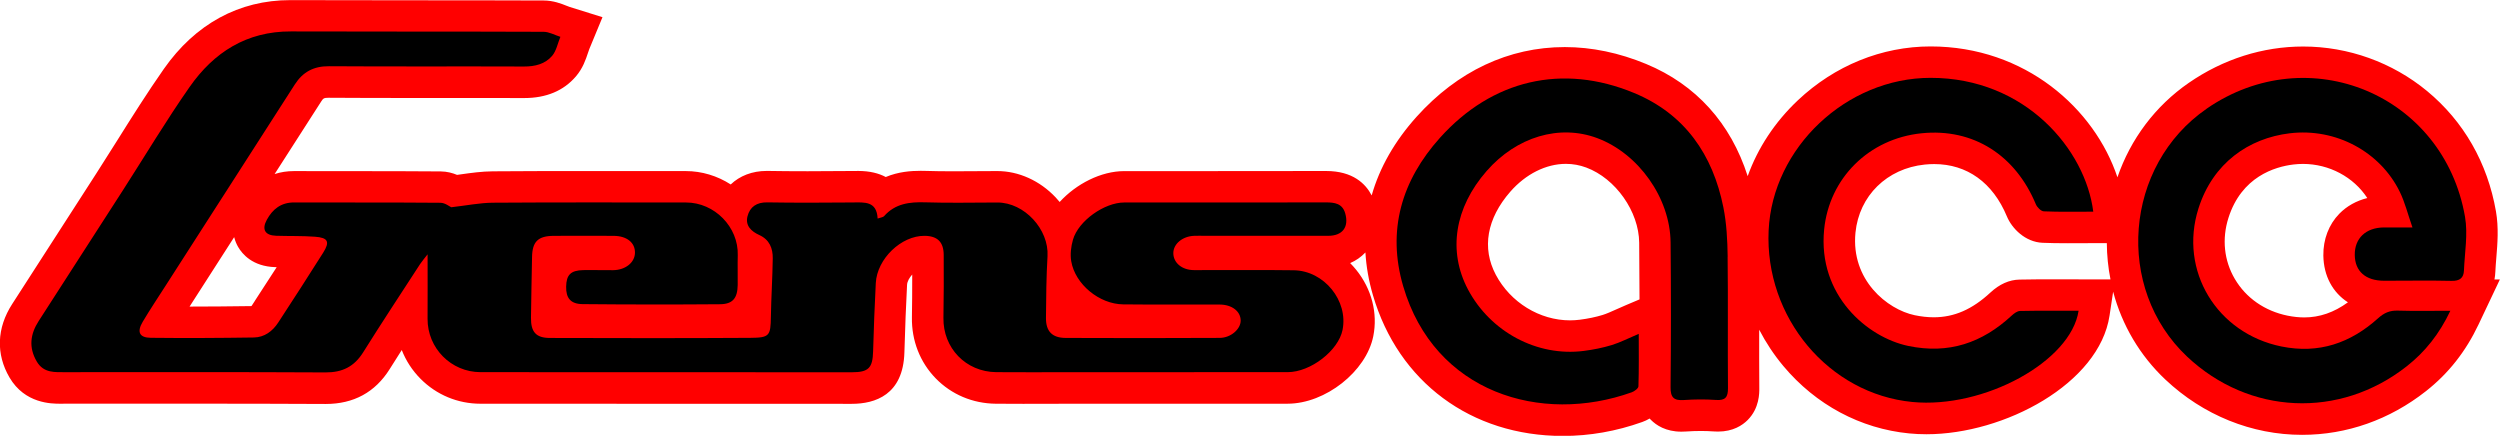
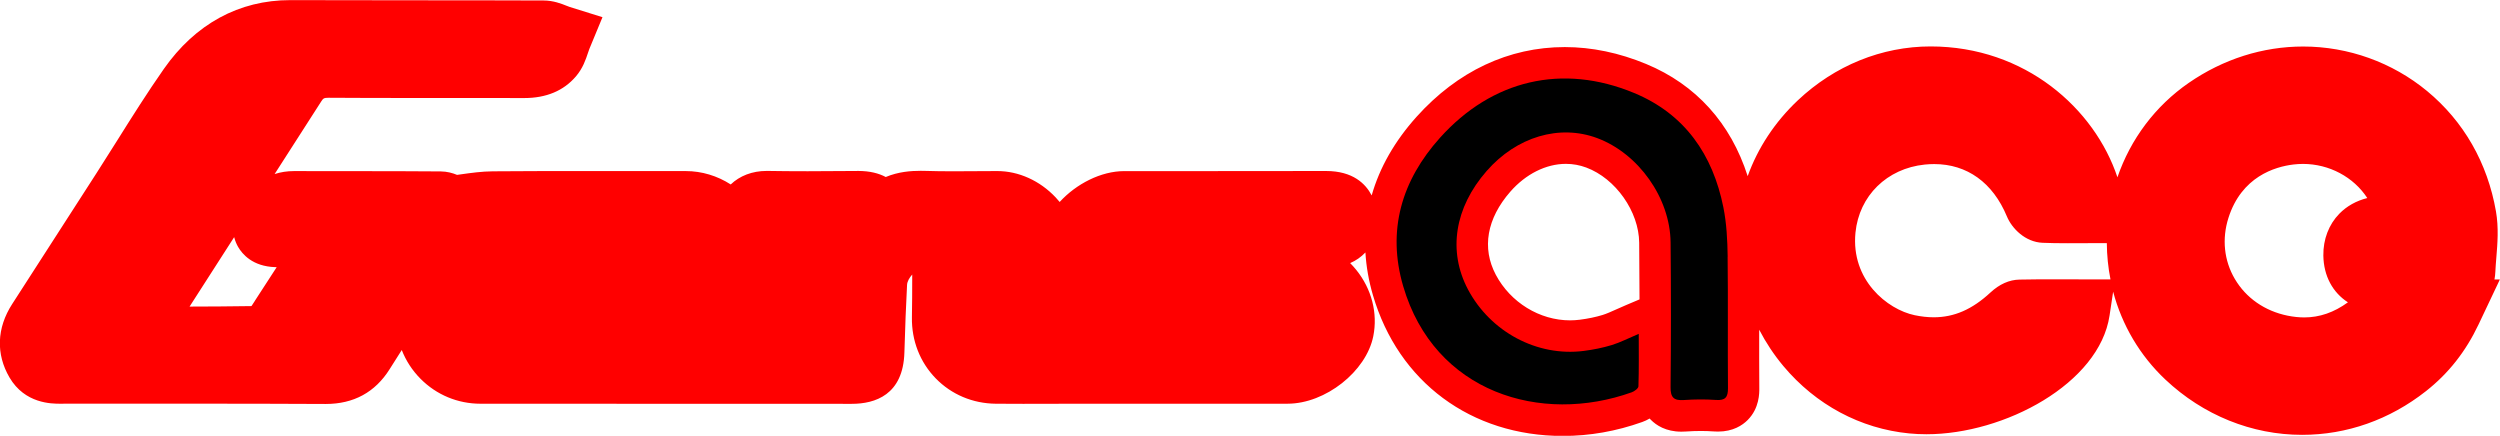
<svg xmlns="http://www.w3.org/2000/svg" id="Ebene_1" viewBox="0 0 1127.52 196.55">
  <defs>
    <style>.cls-1{fill:none;}.cls-2{fill:red;}</style>
  </defs>
-   <path class="cls-1" d="M704.93,190.89c-38.76,0-69.5-22.77-80.23-59.42-1.76-6.01-2.83-12.07-3.17-18l-.71-12.18,3.3-11.61c3.33-11.72,9.73-22.91,19.02-33.24,17.37-19.33,39.02-29.54,62.61-29.54,11.4,0,23.01,2.42,34.52,7.19,21.05,8.73,35.37,24.57,42.57,47.09l5.09,15.93,5.65-15.74c4.26-11.89,11.59-22.96,21.19-32.01,15.55-14.66,35.42-22.74,55.95-22.74,41.82,0,69.76,27.69,78.9,55.14l5.3,15.91,5.44-15.86c5.6-16.32,15.99-30.07,30.04-39.77,14.58-10.06,31.3-15.38,48.35-15.38,19.04,0,37.6,6.67,52.27,18.77,15.47,12.77,25.54,30.37,29.11,50.9,1.15,6.64.59,13.39.1,19.35-.19,2.34-.38,4.54-.47,6.71-.04.86-.13,1.71-.29,2.51l-1.33,6.76h.43l-5.75,12.15c-5.44,11.47-12.67,20.66-22.12,28.09-15.38,12.1-33.49,18.49-52.37,18.49-21.23,0-41.75-8.3-57.75-23.37-10.6-9.98-18.21-22.77-21.99-36.98h-.18s-1.01-5.14-1.01-5.14c-.99-5.01-1.51-10.15-1.54-15.29l-.04-5.63h-11.72c-1.8,0-3.57,0-5.33.02h-.49c-1.91.01-3.79.02-5.66.02-4.49,0-7.94-.06-11.18-.2-5.07-.21-9.42-4.41-11.09-8.44-7.14-17.2-20.99-27.06-38-27.06-1.59,0-3.21.08-4.84.25-19.8,2.04-34.4,16.41-36.31,35.78-2.46,24.85,16.75,40.31,31.17,43.34,3.36.71,6.63,1.06,9.75,1.06,10.75,0,20.11-4.02,29.43-12.67,3.03-2.81,6.19-4.27,9.37-4.33,5-.1,9.94-.12,13.68-.12,2.15,0,4.29,0,6.44,0,0,0,4.6.01,6.44.01h9.88l-1.47,9.77c-4.13,27.42-44.75,48.68-76.94,48.68-2.45,0-4.89-.12-7.25-.34-20.48-1.98-39.29-12.05-52.95-28.36-3.93-4.7-7.38-9.87-10.23-15.38l-10.7,2.6c-.01,8.17-.02,17.44.05,26.34.02,1.84.06,6.71-3.6,10.4-2.33,2.35-5.48,3.54-9.36,3.54-.5,0-1.03-.02-1.57-.06-1.98-.14-4.05-.21-6.14-.21-2.31,0-4.72.08-7.15.25-.58.04-1.15.06-1.67.06-5.04,0-8.06-1.98-9.71-3.65-.13-.14-.26-.27-.38-.41l-3.09-3.42-3.98,2.33c-.78.46-1.6.84-2.42,1.13-11.04,3.94-22.43,5.95-33.86,5.95ZM146.75,176.46c-20.73-.11-41.15-.13-56.62-.13-8.66,0-17.31,0-25.97,0-8.66,0-17.32.01-25.98.01h-8.35s-2.52.01-2.52.01c-3.49,0-12.77,0-18.06-9.03-5.13-8.75-4.76-18.15,1.07-27.18,12.7-19.69,25.39-39.38,38.06-59.09,3.16-4.91,6.42-10.1,9.3-14.68,6.66-10.59,13.54-21.55,20.9-32.06,13.12-18.75,31.23-28.65,52.39-28.65h.28c18.3.07,36.93.07,54.95.08h.64c19.13,0,38.91.01,58.37.09,3.34.01,6.2,1.15,8.29,1.98.76.3,1.33.53,1.79.67l8.88,2.78-3.55,8.59c-.25.61-.5,1.36-.78,2.22-.86,2.6-1.93,5.84-4.37,8.68-4.47,5.21-10.68,7.75-18.97,7.75h-.16c-7.95-.03-15.91-.04-23.87-.04h-28.63c-9.8.01-22.7,0-35.5-.09h0c-4.01,0-6.15,1.13-8.19,4.32-6.99,10.9-13.99,21.8-20.99,32.7l-8.57,13.34,15.08-4.89c2.17-.7,4.52-1.06,6.97-1.06h.1c8.61.03,17.23.03,25.84.03h.23c13.1,0,26.63,0,39.96.12,1.72.01,3.49.39,5.25,1.13l1.42.59,3.42-.48c4.37-.61,8.89-1.25,13.47-1.28,12.25-.09,25.36-.13,42.51-.13,7.07,0,14.15,0,21.22.01h.46c6.92,0,13.83.01,20.75.01h2.1c6.02,0,11.96,1.77,17.16,5.13l3.75,2.42,3.23-3.08c3.11-2.97,7.35-4.54,12.27-4.54h.47c5.46.1,11.38.14,18.04.14s13.78-.05,20.19-.1h.99c.56-.02,1.1-.03,1.64-.03,3.9,0,7.17.69,9.74,2.06l2.38,1.27,2.48-1.04c5.02-2.1,10.15-2.35,13.58-2.35.77,0,1.55.01,2.33.04,3.68.12,7.63.18,12.44.18,3.31,0,6.63-.03,9.94-.05,3.28-.03,6.56-.05,9.84-.05,8.04,0,16.12,3.67,22.16,10.08.54.58,1.07,1.18,1.57,1.78l4.15,5.05,4.41-4.83c6.7-7.34,16.48-12.08,24.89-12.08,11.88,0,23.75,0,35.62,0,18.45,0,36.9-.01,55.35-.05h.1c7.57,0,12.79,2.68,15.52,7.95l5.73,11.05-7.63,8.13c-1.39,1.48-3.06,2.65-4.98,3.47l-7.68,3.3,5.91,5.92c.82.82,1.61,1.7,2.35,2.61,5.9,7.31,8.29,16.51,6.54,25.24-2.66,13.29-18.73,25.87-33.07,25.89-16.61.02-33.21.02-49.82.02h-49.68c-3.26,0-6.51,0-9.77.01-3.33,0-6.67.02-10,.02-4.1,0-8.2-.01-12.3-.05-8.86-.08-17.06-3.54-23.07-9.72-6.05-6.21-9.29-14.54-9.14-23.46.1-6.01.15-12.19.14-19.43v-14.74s-9.88,10.95-9.88,10.95c-1.62,1.8-3.6,4.68-3.78,8.15-.48,9.17-.87,18.9-1.2,30.62-.35,12.06-6.09,17.68-18.08,17.68-55.83,0-111.65,0-167.48-.05-8.69,0-16.85-3.4-22.97-9.57-3.18-3.2-5.6-6.91-7.22-11.04l-4.05-10.39-6,9.4c-1.85,2.89-3.68,5.78-5.49,8.67-5.5,8.78-13.36,13.05-24.02,13.05h-.24ZM81.95,133.32l-6.87,10.63h10.42c8.73,0,17.88-.08,27.98-.22l2.77-.04,1.67-2.21c.14-.18.29-.4.47-.67l1.39-2.14c3.23-4.96,6.51-10,9.78-15.07l5.44-8.44-10.7-.32c-7.07-.23-10.44-3.56-12.02-6.32-.52-.91-.92-1.9-1.19-2.94l-3.21-12.67-25.95,40.41Z" />
  <path class="cls-2" d="M1125.03,125.99c.21-1.08.34-2.2.39-3.37.09-2.05.26-4.2.45-6.47.52-6.3,1.11-13.45-.17-20.8-3.8-21.88-14.55-40.65-31.08-54.3-15.68-12.94-35.52-20.07-55.88-20.07-18.21,0-36.04,5.66-51.57,16.38-15.14,10.45-26.27,25.37-32.19,42.6-10.29-30.91-41.55-59.02-84.28-59.02-21.98,0-43.24,8.63-59.84,24.29-10.39,9.8-18.08,21.51-22.64,34.22-7.64-23.89-23.3-41.27-45.8-50.6-12.2-5.06-24.54-7.62-36.69-7.62-25.25,0-48.35,10.87-66.83,31.42-9.92,11.04-16.7,22.97-20.26,35.48-2.71-5.23-8.45-11.01-20.56-11.01h-.12c-18.45.04-36.9.05-55.34.05-11.87,0-23.74,0-35.62,0-10.41,0-21.62,5.75-29.08,13.92-.58-.71-1.19-1.4-1.83-2.08-7.11-7.54-16.69-11.86-26.29-11.86-3.29,0-6.59.03-9.88.05-3.3.03-6.6.05-9.9.05-4.74,0-8.63-.05-12.25-.17-.85-.03-1.69-.04-2.52-.04-4.43,0-10.08.4-15.77,2.79-3.12-1.66-7.16-2.73-12.4-2.73-.57,0-1.14,0-1.71.02h-.96c-6.42.06-13.27.11-20.15.11s-12.52-.05-17.99-.14h-.52c-6.48,0-12.1,2.2-16.19,6.1-6.03-3.89-13.08-6.03-20.23-6.03h-2.1c-7.07,0-14.14,0-21.21-.01-7.08,0-14.15-.01-21.23-.01-17.16,0-30.28.04-42.55.13-4.96.04-9.67.7-14.23,1.34-.62.09-1.25.18-1.88.26-1.99-.83-4.5-1.54-7.38-1.56-13.36-.12-26.91-.12-40.01-.12-8.68,0-17.36,0-26.05-.03h-.12c-3.07,0-5.99.45-8.72,1.34,7-10.9,14-21.8,20.99-32.7.91-1.41,1.17-1.71,3.38-1.71h0c12.86.09,25.75.1,35.55.1h28.63c7.95-.01,15.9,0,23.86.03h.18c9.91,0,17.73-3.27,23.27-9.73,3.17-3.69,4.48-7.68,5.45-10.59.24-.73.47-1.41.64-1.83l5.92-14.32-14.79-4.62c-.29-.09-.88-.32-1.4-.53-2.37-.94-5.95-2.37-10.36-2.38-19.56-.08-39.43-.09-58.64-.09-18.14,0-36.9-.01-55.34-.08h-.29c-23.08,0-42.8,10.74-57.03,31.07-7.43,10.62-14.36,21.64-21.05,32.3-3.03,4.82-6.16,9.8-9.27,14.63-12.67,19.7-25.36,39.4-38.06,59.08-6.96,10.79-7.39,22.55-1.2,33.12,6.93,11.83,18.99,11.83,22.95,11.83.46,0,2.12-.02,2.52-.02h8.35c8.66,0,17.32,0,25.99,0,8.66,0,17.31,0,25.97,0,15.47,0,35.89.01,56.6.13h.25c12.59,0,22.29-5.29,28.82-15.71,1.8-2.87,3.62-5.75,5.46-8.62,1.87,4.8,4.73,9.21,8.47,12.98,7.19,7.24,16.78,11.23,26.99,11.24,55.83.04,111.65.05,167.48.05,10.53,0,23.2-4.02,23.75-23.18.34-11.68.72-21.36,1.2-30.48.08-1.52,1.04-3.23,2.33-4.66,0,7.25-.04,13.42-.14,19.33-.18,10.44,3.63,20.21,10.74,27.51,7.08,7.27,16.7,11.33,27.08,11.43,4.12.04,8.24.05,12.36.05,3.34,0,6.68,0,10.02-.02,3.25,0,6.5-.02,9.75-.02h49.68c16.61,0,33.21,0,49.82-.02,17.03-.02,35.44-14.53,38.63-30.44,2.08-10.39-.72-21.29-7.69-29.92-.87-1.07-1.78-2.09-2.74-3.06,2.64-1.13,4.95-2.75,6.88-4.8.37,6.35,1.49,12.78,3.39,19.26,11.46,39.17,44.29,63.5,85.67,63.5,12.08,0,24.11-2.11,35.77-6.28,1.13-.4,2.26-.93,3.36-1.57.18.2.37.4.56.59,2.41,2.43,6.74,5.33,13.74,5.33.66,0,1.35-.03,2.07-.07,2.31-.16,4.58-.24,6.76-.24,1.96,0,3.9.07,5.74.2.67.05,1.33.07,1.96.07,6.79,0,11.03-2.84,13.39-5.22,5.32-5.36,5.26-12.19,5.24-14.44-.07-8.74-.06-17.65-.05-26.28,3.01,5.8,6.65,11.31,10.92,16.41,14.62,17.45,34.77,28.23,56.75,30.36,2.54.25,5.16.37,7.79.37,35.17,0,77.94-22.88,82.55-53.51l1.62-10.78c4.01,15.09,12.06,28.81,23.58,39.65,17.06,16.06,38.96,24.91,61.64,24.91,20.16,0,39.48-6.81,55.87-19.71,10.15-7.98,17.92-17.84,23.74-30.12l9.59-20.24h-2.49ZM114.98,135.65l-1.33,2.05c-.09.14-.17.26-.25.35-10.04.14-19.19.22-27.9.22.41-.63.82-1.26,1.22-1.9l18.89-29.42c.46,1.81,1.14,3.29,1.76,4.37,1.88,3.28,6.56,8.84,16.74,9.16.23,0,.46.01.68.02-3.28,5.09-6.58,10.16-9.82,15.14ZM733.57,137.51c-1.58.67-3.06,1.33-4.47,1.96-2.44,1.1-4.55,2.04-6.34,2.59-3.07.94-6.53,1.66-10.28,2.14-1.44.18-2.92.28-4.38.28-13.72,0-26.86-8.07-33.48-20.56-6.38-12.05-4.05-25.36,6.55-37.48,6.97-7.97,16.11-12.54,25.06-12.54,3.15,0,6.24.56,9.19,1.66,13.25,4.94,23.74,19.83,23.87,33.9.08,8.46.13,17,.15,25.57l-5.87,2.48ZM937.47,125.99c-2.14,0-4.28,0-6.42-.01-2.16,0-4.31,0-6.46,0-3.75,0-8.71.01-13.79.12-4.62.09-9.03,2.06-13.11,5.84-8.21,7.61-16.34,11.16-25.58,11.16-2.72,0-5.61-.32-8.58-.94-12.36-2.6-28.81-15.88-26.7-37.24,1.64-16.61,14.2-28.95,31.25-30.7,1.44-.15,2.87-.22,4.26-.22,14.82,0,26.45,8.37,32.77,23.57,2.29,5.51,8.3,11.6,16.09,11.93,3.32.14,6.84.2,11.42.2,1.88,0,3.78,0,5.69-.02,1.91,0,3.83-.02,5.79-.02h6.09c.04,5.55.6,11.02,1.65,16.35h-14.36ZM1058.92,136.36c-6.3,4.57-12.78,6.8-19.68,6.8-2.4,0-4.92-.27-7.5-.79-10.32-2.1-18.79-8-23.83-16.59-4.85-8.26-5.87-18.03-2.87-27.49,5.9-18.6,20.9-23.08,29.32-24.1,1.42-.17,2.86-.26,4.29-.26,11.86,0,22.86,5.93,29.02,15.39-4.91,1.22-9.25,3.63-12.61,7.07-4.75,4.86-7.3,11.55-7.21,18.83.13,9.28,4.24,16.72,11.08,21.13Z" />
-   <path d="M538.56,106.36c1.5-.06,3-.02,4.5-.02,18.66,0,37.33.03,55.99.01,6.46,0,9.42-3.97,7.65-10.15-1.27-4.42-4.73-4.92-8.67-4.92-30.33.06-60.66.05-90.98.04-8.92,0-20.67,8.24-23.13,16.78-.89,3.09-1.32,6.62-.78,9.75,1.78,10.37,12.65,19.3,23.4,19.42,14.5.16,28.99.05,43.49.08,5.54,0,9.51,3.03,9.53,7.22.02,3.84-4.43,7.8-9.45,7.82-23.16.11-46.32.13-69.49.02-6.09-.03-8.92-2.99-8.88-9,.07-9.29.16-18.6.7-27.87.7-12.07-10.42-24.22-22.6-24.21-10.83,0-21.67.28-32.49-.08-7.14-.23-13.61.55-18.63,6.24-.45.51-1.43.56-2.9,1.08-.39-7.95-5.9-7.3-11.27-7.26-12.83.1-25.66.18-38.49-.04-4.81-.08-7.84,2.03-8.93,6.28-1.08,4.21,1.71,6.82,5.32,8.45,4.59,2.07,6.13,5.99,6.07,10.51-.11,8.78-.7,17.56-.84,26.34-.14,8.53-.52,9.47-9.26,9.52-30.16.19-60.32.14-90.48.05-6.2-.02-8.53-2.73-8.46-9.09.1-9.13.32-18.26.48-27.39.11-6.95,2.68-9.53,9.78-9.57,9-.05,18-.04,27,0,6.01.03,9.75,3.08,9.64,7.69-.1,4.35-4.27,7.71-9.83,7.79-4.5.06-9-.13-13.5-.03-5.65.13-7.61,2.11-7.71,7.47-.1,5.14,2.01,7.82,7.43,7.87,20.66.2,41.32.22,61.98.05,5.73-.05,7.87-2.74,7.96-8.64.07-4.48-.1-8.97.03-13.45.37-12.73-10.46-23.81-23.37-23.8-29,0-57.99-.11-86.99.1-5.96.04-11.92,1.26-18.86,2.05-.73-.32-2.79-2-4.85-2.02-21.99-.19-43.99-.07-65.99-.15-5.92-.02-9.73,3.03-12.34,7.83-2.39,4.4-.78,7.04,4.21,7.2,5.83.19,11.67,0,17.48.43,5.95.43,6.86,2.23,3.71,7.23-6.63,10.55-13.43,20.99-20.23,31.44-2.58,3.97-6.25,6.71-11.06,6.78-15.49.23-30.99.32-46.48.14-5.14-.06-6.32-2.66-3.6-7.23,3.31-5.56,6.91-10.95,10.41-16.41,19.39-30.2,38.8-60.4,58.18-90.61,3.61-5.63,8.48-8.28,15.41-8.23,29.33.2,58.66.01,87.98.13,4.97.02,9.5-1.13,12.64-4.78,1.95-2.27,2.54-5.7,3.75-8.61-2.53-.79-5.05-2.26-7.58-2.27-37.99-.16-75.98-.03-113.97-.17-19.96-.07-34.75,9.44-45.65,25.02-10.57,15.1-20.03,30.96-30.01,46.47-12.67,19.71-25.36,39.41-38.07,59.1-3.83,5.94-4.59,11.93-.88,18.28,3.14,5.35,8.27,4.8,13.24,4.81,38.99.02,77.99-.11,116.98.11,7.65.04,12.96-2.63,16.99-9.06,8.38-13.38,17.08-26.55,25.67-39.79.81-1.25,1.82-2.38,3.39-4.41,0,10.58.05,19.83-.01,29.07-.08,13.21,10.58,24.06,23.89,24.07,55.82.04,111.65.05,167.47.05,7.57,0,9.37-1.94,9.58-9.42.3-10.28.67-20.56,1.21-30.82.58-10.95,11.49-21.39,22.01-21.29,5.75.05,8.59,2.75,8.62,8.56.05,9.47.05,18.94-.12,28.4-.24,13.6,10.08,24.39,23.79,24.52,10.66.1,21.33.02,31.99.02,33.16,0,66.32.02,99.48-.02,10.36-.01,22.88-9.73,24.74-19.05,2.63-13.14-8.28-26.69-21.99-26.9-14.99-.22-29.99-.01-44.99-.07-5.46-.02-9.32-3.3-9.34-7.64-.02-4.15,4.12-7.62,9.36-7.82Z" />
  <path d="M779.19,115.77c-.1-7.43-.48-14.98-1.93-22.24-4.76-23.76-17.36-42.1-40.25-51.59-32.41-13.44-64.1-5.91-87.55,20.18-17.35,19.31-23.97,41.82-16.61,66.96,14.06,48.03,62.13,62.48,103.07,47.85,1.22-.44,3-1.74,3.03-2.69.25-7.7.14-15.42.14-23.67-4.64,1.96-8.3,3.87-12.19,5.06-4.1,1.25-8.38,2.1-12.64,2.64-20.99,2.68-42.04-8.58-52.18-27.71-9.15-17.28-6.06-36.91,8.41-53.44,13.52-15.45,32.82-21.19,49.87-14.83,18.61,6.94,32.9,26.99,33.09,47.04.21,21.75.21,43.5-.01,65.25-.05,4.69,1.48,6.15,5.99,5.84,4.81-.33,9.68-.38,14.48-.04,4.22.3,5.46-1.21,5.42-5.33-.17-19.76.09-39.52-.16-59.27Z" />
-   <path d="M995.23,49.03c-37.2,25.67-41.57,80.97-8.83,111.8,27.95,26.31,68.78,28.18,99.04,4.38,8.28-6.51,14.73-14.57,19.69-25.05-8.55,0-16.15.16-23.73-.07-3.59-.11-6.14,1-8.84,3.43-12.43,11.19-26.7,16.19-43.65,12.74-29.05-5.92-46.31-34.14-37.38-62.26,6.5-20.48,22.67-31.65,41.13-33.88,20.98-2.53,40.93,8.48,49.67,26.4,2.32,4.76,3.6,10.02,5.71,16.06-5.34,0-9.12-.03-12.91,0-8.15.09-13.21,4.91-13.11,12.45.1,7.33,4.89,11.58,13.2,11.59,10.16.02,20.33-.19,30.48.05,3.65.09,5.42-1.3,5.56-4.65.34-8.09,1.84-16.43.48-24.25-9.58-55.12-70.57-80.46-116.52-48.75Z" />
-   <path d="M866.62,60.11c23.46-2.41,42.43,10.01,51.56,32.01.57,1.38,2.33,3.15,3.6,3.2,7.28.31,14.58.15,22.3.15-3.5-27.91-30.51-60.36-73.37-60.36-37.98,0-71.32,31.53-73.04,68.8-1.82,39.22,27.1,73.73,64.83,77.39,32.23,3.12,71.52-18.26,74.96-41.14-8.83,0-17.61-.09-26.39.09-1.28.03-2.73,1.11-3.77,2.07-13.3,12.33-28.43,17.54-46.72,13.69-18.37-3.87-40.82-22.79-37.88-52.5,2.29-23.16,20.18-40.96,43.91-43.4Z" />
</svg>